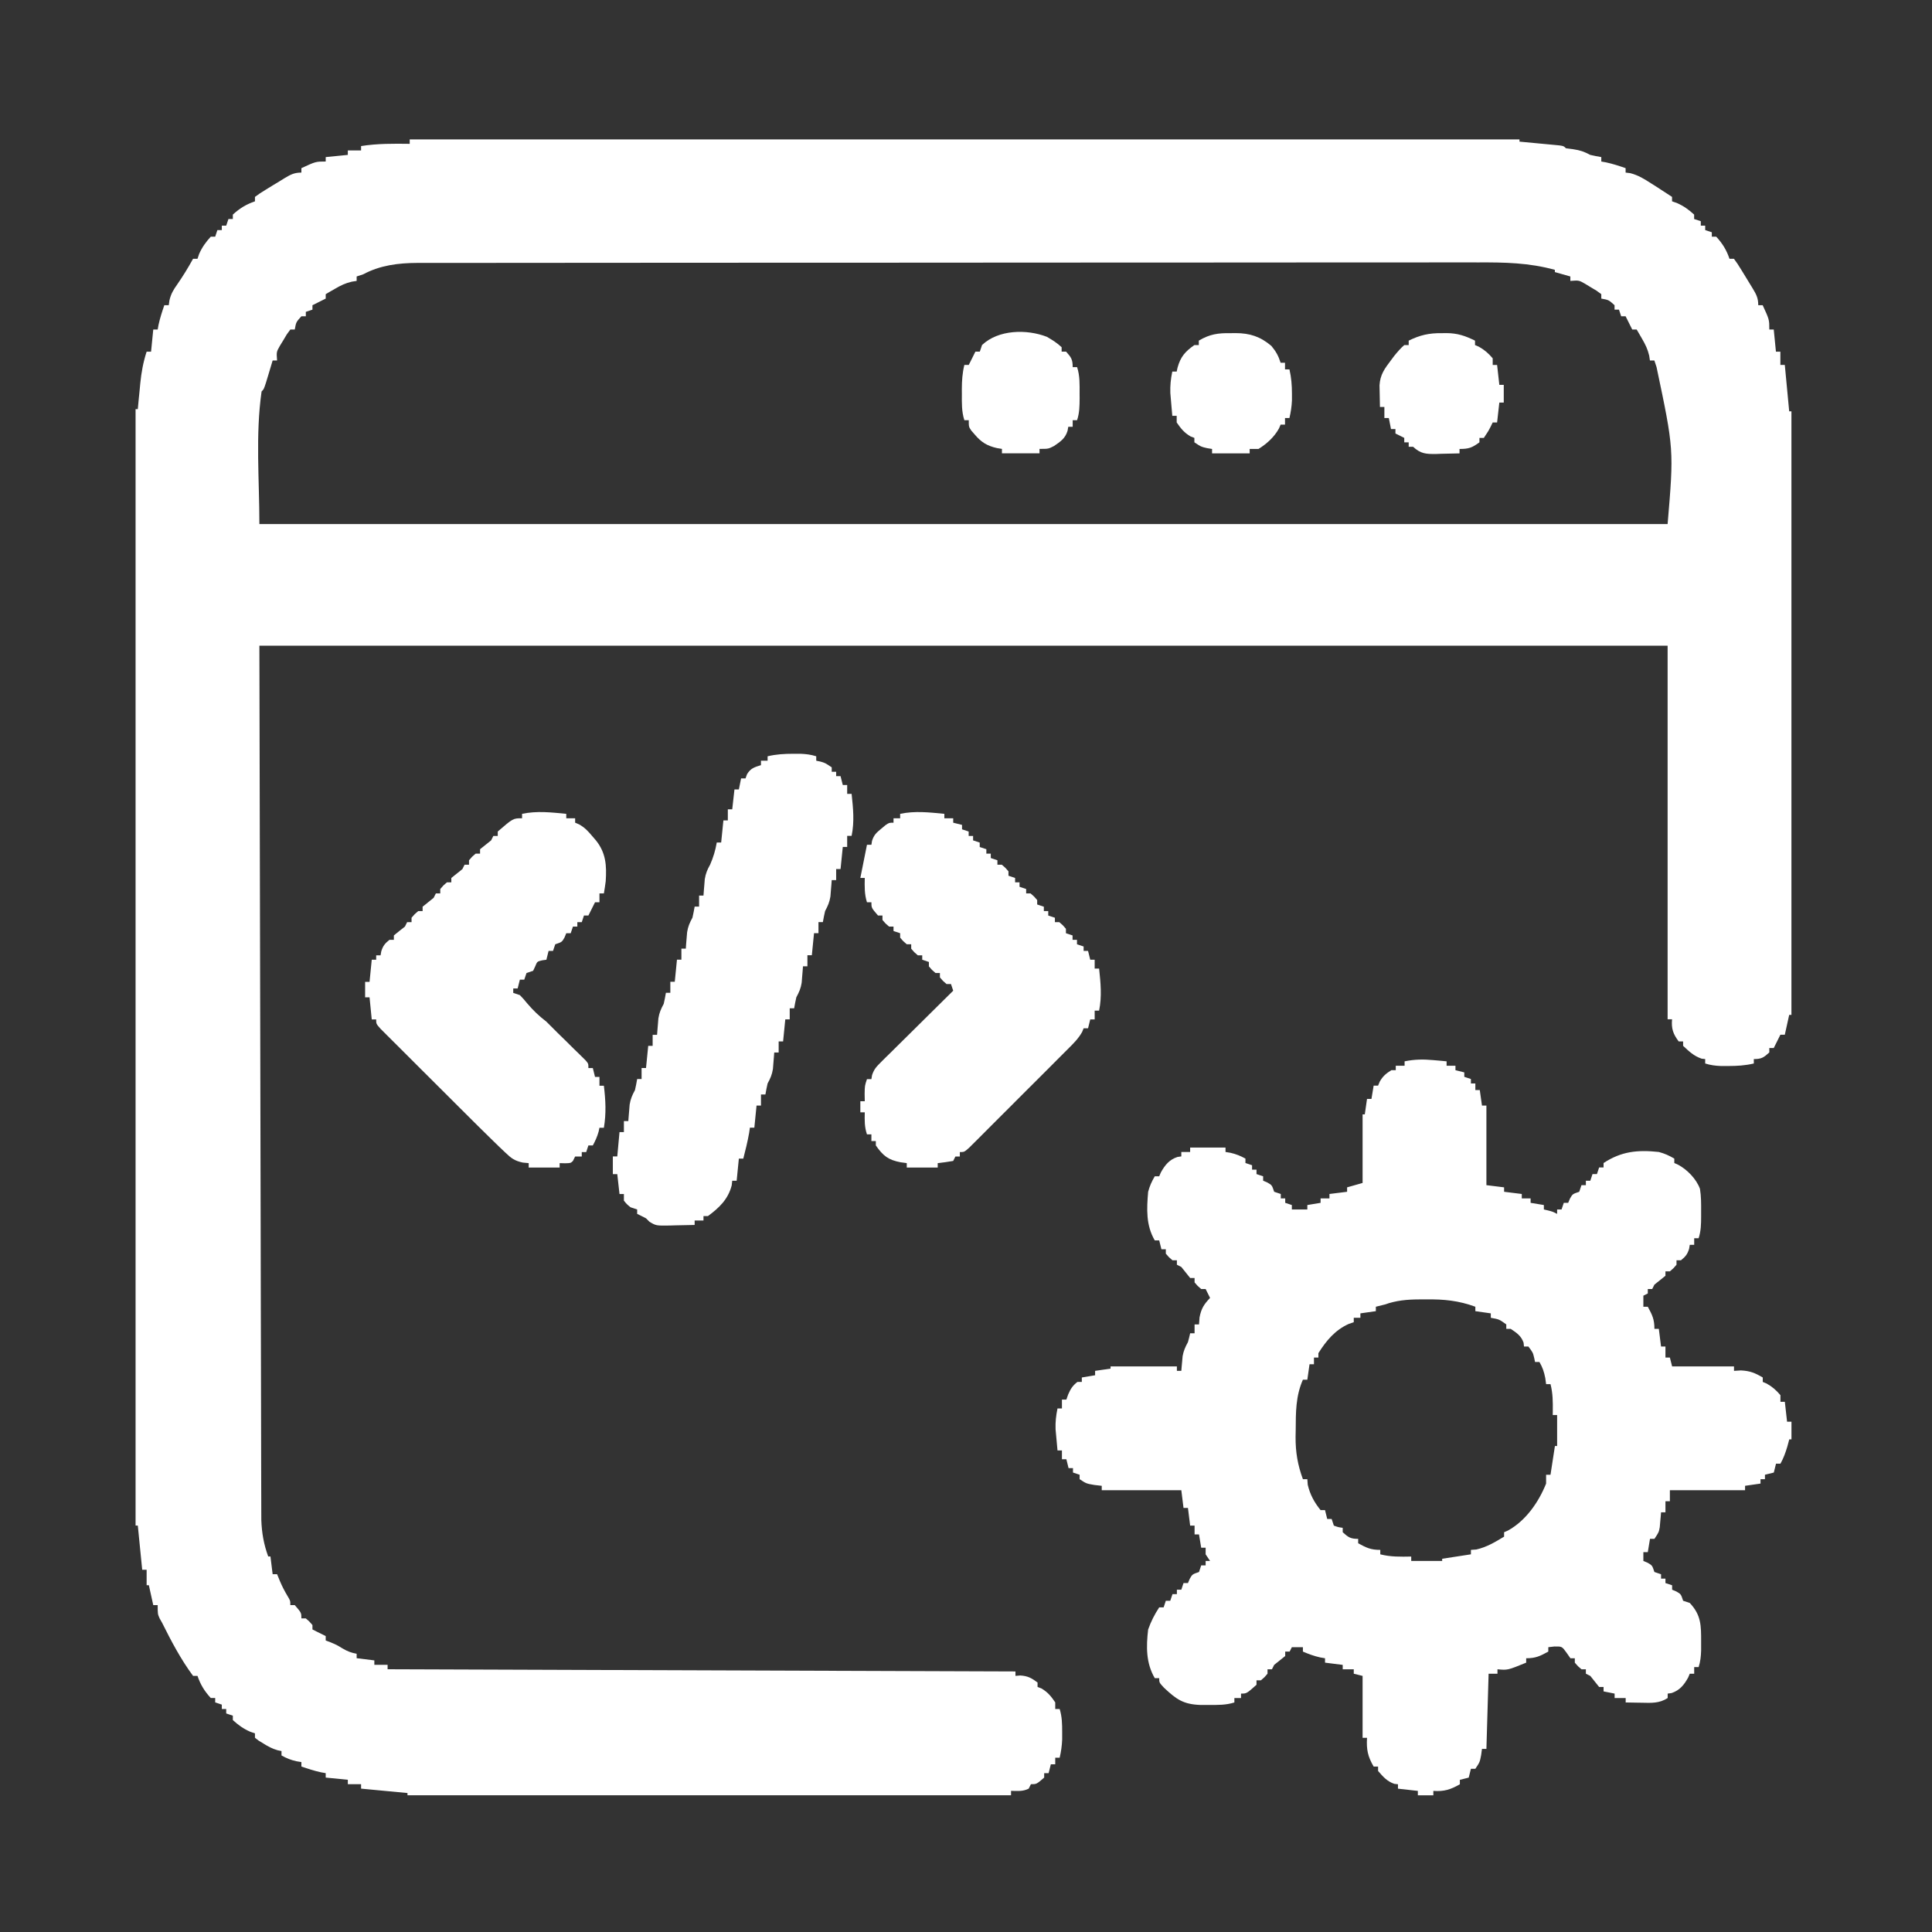
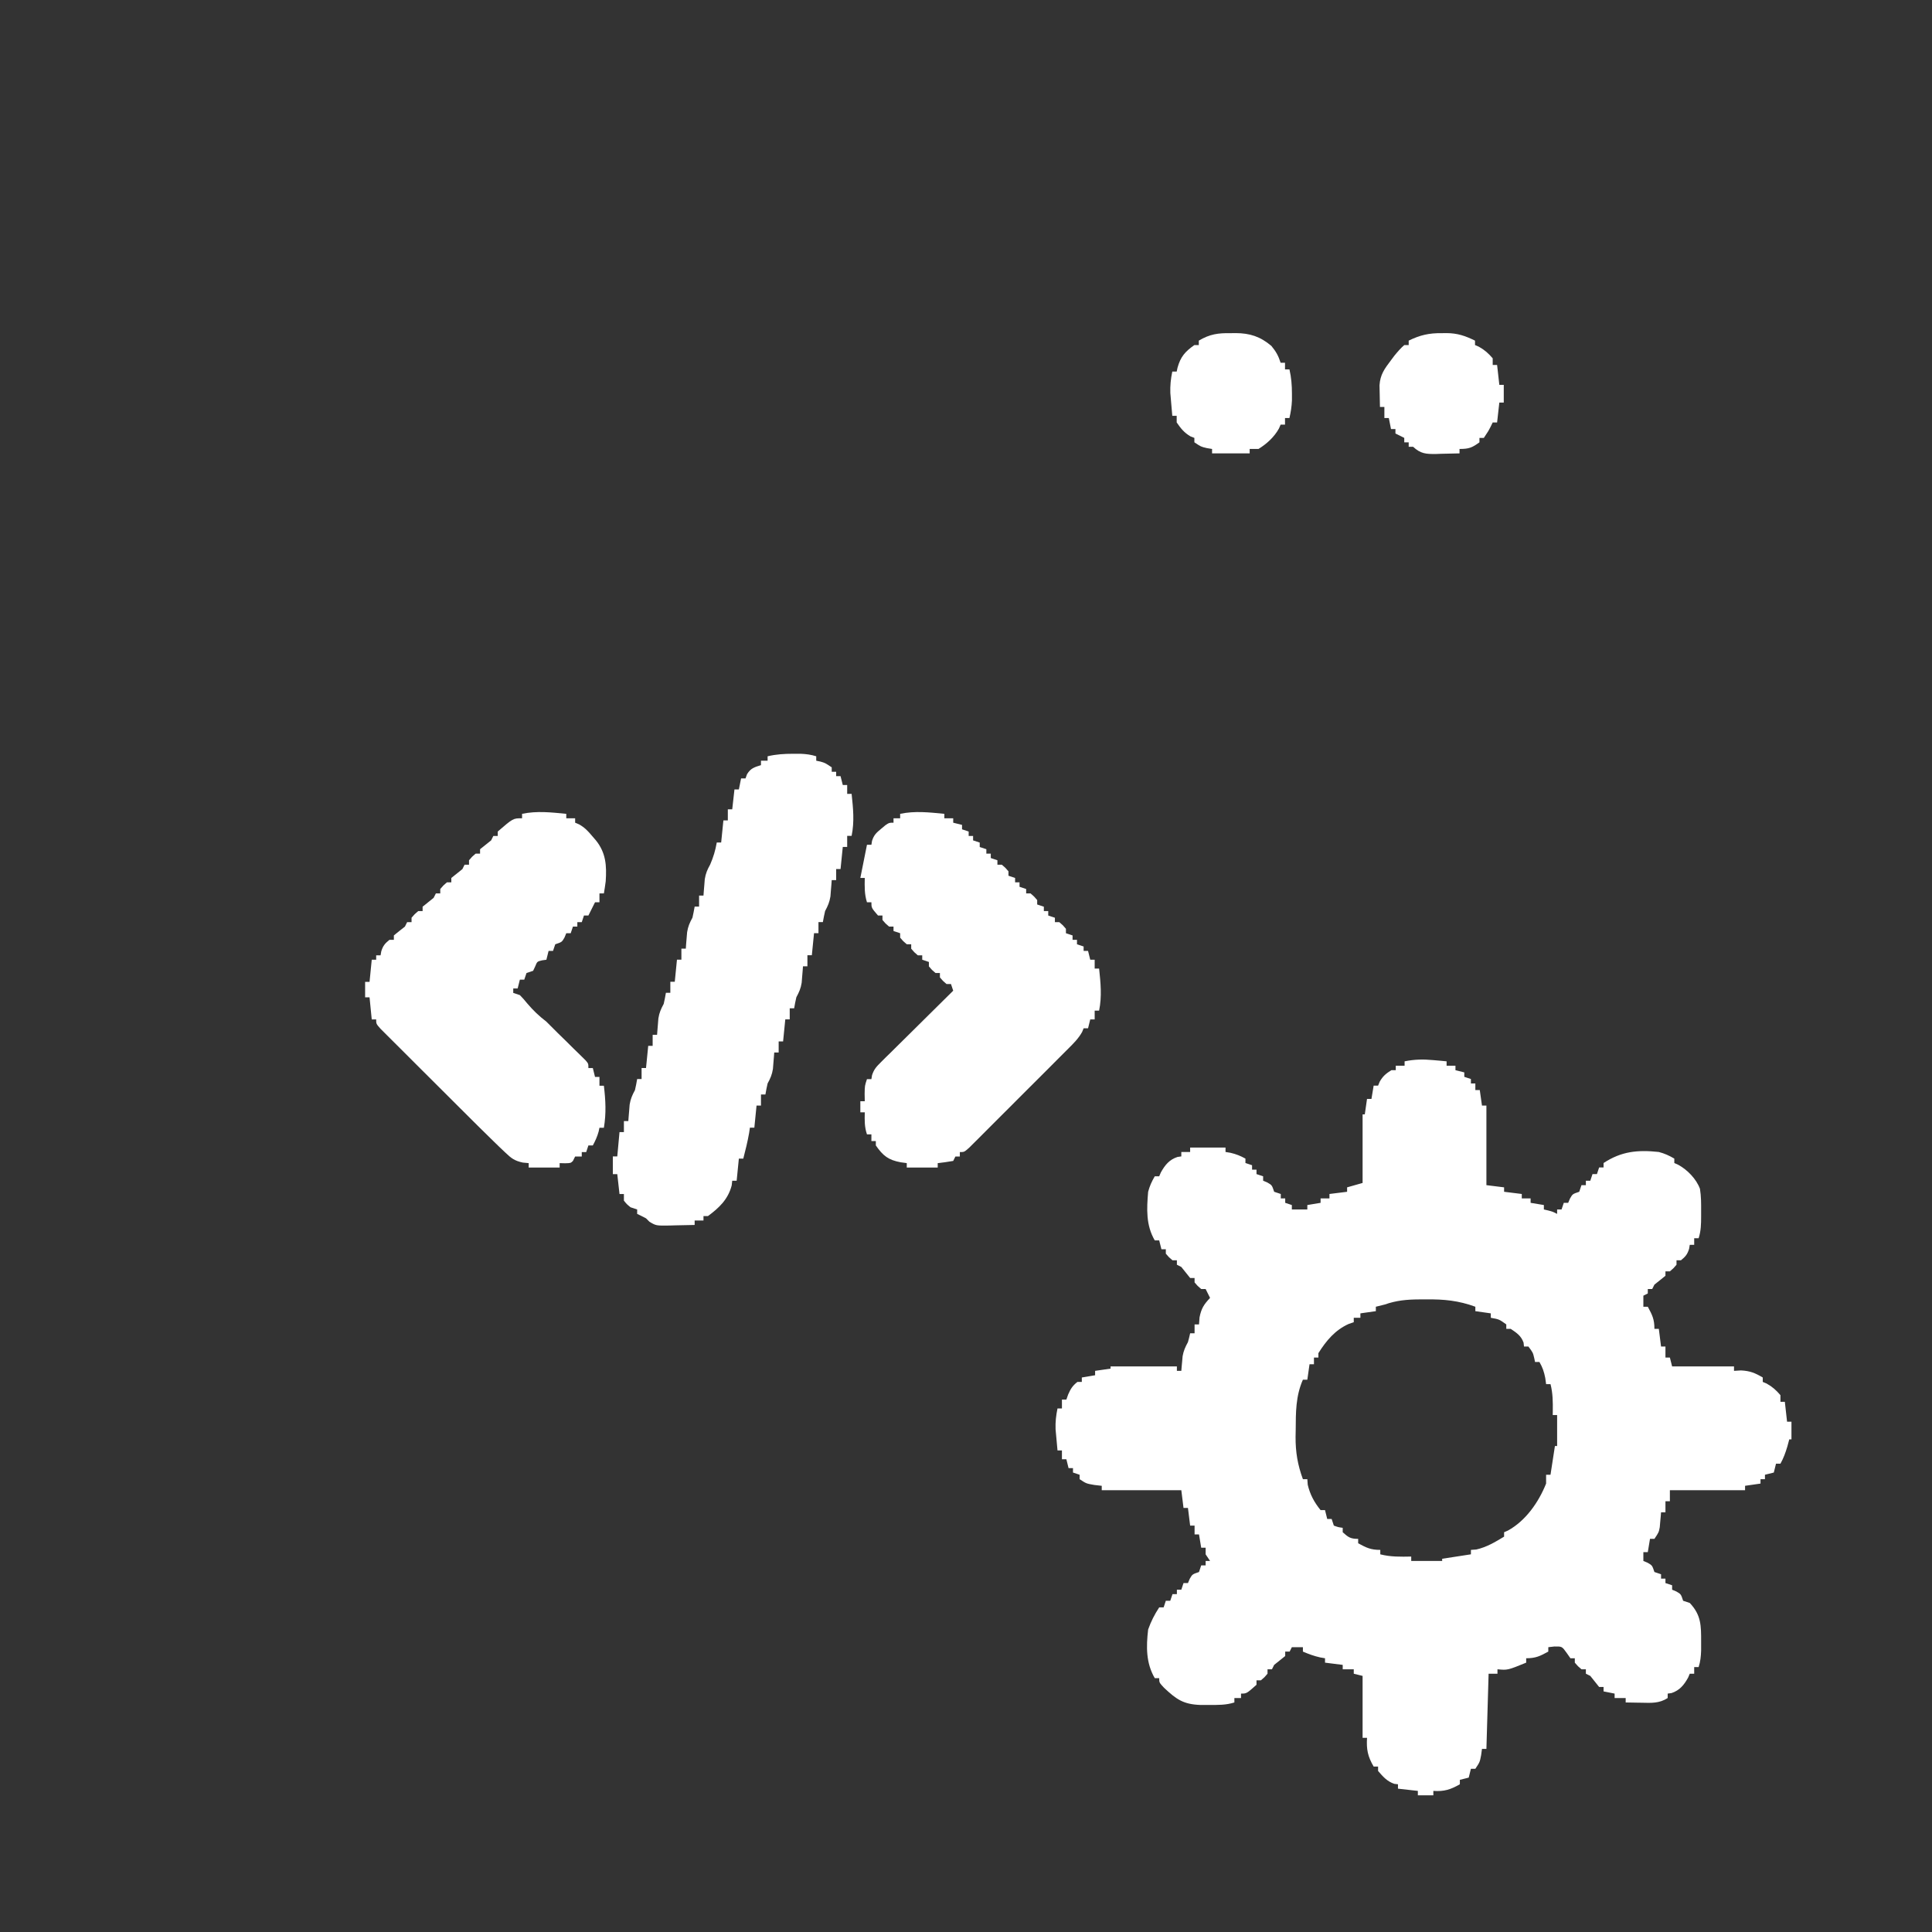
<svg xmlns="http://www.w3.org/2000/svg" width="58" height="58" viewBox="0 0 58 58" fill="none">
  <rect x="0" y="0" width="58" height="58" fill="#333333" stroke="none" />
-   <path d="M12.3 4.186C23.294 4.186 34.289 4.186 45.616 4.186C45.616 4.207 45.616 4.229 45.616 4.252C45.676 4.257 45.676 4.257 45.737 4.263C45.917 4.28 46.096 4.297 46.276 4.314C46.37 4.323 46.37 4.323 46.466 4.332C46.526 4.337 46.586 4.343 46.647 4.349C46.702 4.354 46.758 4.36 46.814 4.365C46.944 4.385 46.944 4.385 47.01 4.451C47.119 4.465 47.119 4.465 47.23 4.48C47.444 4.513 47.555 4.551 47.74 4.65C47.85 4.675 47.961 4.698 48.072 4.716C48.072 4.76 48.072 4.804 48.072 4.849C48.119 4.857 48.165 4.866 48.213 4.874C48.416 4.918 48.606 4.98 48.802 5.048C48.802 5.092 48.802 5.136 48.802 5.181C48.848 5.187 48.893 5.192 48.941 5.198C49.181 5.259 49.368 5.376 49.574 5.509C49.612 5.533 49.65 5.557 49.689 5.581C49.859 5.689 50.028 5.799 50.196 5.911C50.196 5.955 50.196 5.999 50.196 6.044C50.244 6.06 50.292 6.077 50.341 6.094C50.546 6.185 50.694 6.291 50.859 6.442C50.859 6.486 50.859 6.53 50.859 6.575C50.925 6.597 50.991 6.619 51.059 6.641C51.059 6.685 51.059 6.729 51.059 6.774C51.102 6.774 51.146 6.774 51.191 6.774C51.191 6.818 51.191 6.861 51.191 6.907C51.257 6.929 51.323 6.95 51.39 6.973C51.39 7.017 51.39 7.061 51.39 7.106C51.434 7.106 51.478 7.106 51.523 7.106C51.712 7.312 51.831 7.505 51.921 7.769C51.965 7.769 52.009 7.769 52.054 7.769C52.159 7.913 52.159 7.913 52.278 8.105C52.319 8.172 52.36 8.238 52.402 8.307C52.441 8.37 52.479 8.434 52.519 8.499C52.563 8.571 52.563 8.571 52.608 8.644C52.721 8.832 52.784 8.94 52.784 9.163C52.828 9.163 52.872 9.163 52.917 9.163C53.116 9.595 53.116 9.595 53.116 9.893C53.16 9.893 53.204 9.893 53.249 9.893C53.271 10.112 53.292 10.331 53.315 10.557C53.359 10.557 53.403 10.557 53.448 10.557C53.448 10.688 53.448 10.82 53.448 10.955C53.492 10.955 53.535 10.955 53.581 10.955C53.624 11.415 53.668 11.875 53.713 12.349C53.735 12.349 53.757 12.349 53.78 12.349C53.78 18.328 53.78 24.307 53.78 30.467C53.758 30.467 53.736 30.467 53.713 30.467C53.669 30.664 53.626 30.861 53.581 31.064C53.537 31.064 53.493 31.064 53.448 31.064C53.427 31.105 53.407 31.147 53.386 31.189C53.34 31.28 53.294 31.371 53.249 31.463C53.205 31.463 53.161 31.463 53.116 31.463C53.116 31.506 53.116 31.55 53.116 31.595C52.946 31.748 52.885 31.794 52.651 31.794C52.651 31.838 52.651 31.882 52.651 31.927C52.392 31.988 52.15 32.002 51.884 32.002C51.81 32.002 51.736 32.002 51.66 32.002C51.49 31.995 51.352 31.977 51.191 31.927C51.191 31.883 51.191 31.84 51.191 31.794C51.156 31.79 51.12 31.786 51.084 31.782C50.848 31.701 50.709 31.566 50.528 31.396C50.528 31.352 50.528 31.309 50.528 31.264C50.484 31.264 50.44 31.264 50.395 31.264C50.226 31.037 50.172 30.881 50.196 30.6C50.152 30.6 50.108 30.6 50.063 30.6C50.063 26.898 50.063 23.197 50.063 19.384C36.112 19.384 22.161 19.384 7.787 19.384C7.796 23.744 7.806 28.103 7.816 32.595C7.819 33.973 7.822 35.352 7.825 36.772C7.827 38.004 7.827 38.004 7.83 39.235C7.832 39.786 7.833 40.336 7.834 40.886C7.835 41.52 7.836 42.154 7.838 42.788C7.839 43.113 7.84 43.437 7.84 43.762C7.841 44.055 7.841 44.348 7.842 44.642C7.843 44.748 7.843 44.854 7.843 44.96C7.843 45.105 7.843 45.249 7.844 45.394C7.844 45.474 7.844 45.554 7.845 45.637C7.859 46.022 7.92 46.365 8.052 46.727C8.074 46.727 8.096 46.727 8.119 46.727C8.141 46.902 8.163 47.078 8.185 47.258C8.229 47.258 8.273 47.258 8.318 47.258C8.347 47.328 8.375 47.398 8.405 47.47C8.472 47.626 8.541 47.762 8.629 47.909C8.716 48.054 8.716 48.054 8.716 48.187C8.76 48.187 8.804 48.187 8.849 48.187C9.048 48.417 9.048 48.417 9.048 48.586C9.092 48.586 9.135 48.586 9.181 48.586C9.288 48.677 9.288 48.677 9.38 48.785C9.38 48.828 9.38 48.872 9.38 48.917C9.421 48.938 9.462 48.958 9.504 48.98C9.595 49.025 9.687 49.071 9.778 49.116C9.778 49.16 9.778 49.204 9.778 49.249C9.826 49.267 9.874 49.285 9.923 49.303C10.11 49.382 10.11 49.382 10.28 49.486C10.427 49.572 10.54 49.617 10.707 49.647C10.707 49.691 10.707 49.735 10.707 49.78C10.882 49.802 11.057 49.824 11.238 49.846C11.238 49.89 11.238 49.934 11.238 49.979C11.369 49.979 11.501 49.979 11.636 49.979C11.636 50.023 11.636 50.067 11.636 50.112C17.856 50.134 24.076 50.156 30.485 50.178C30.485 50.222 30.485 50.266 30.485 50.311C30.556 50.305 30.556 50.305 30.63 50.299C30.854 50.313 30.97 50.377 31.148 50.51C31.148 50.554 31.148 50.598 31.148 50.643C31.187 50.658 31.225 50.673 31.264 50.688C31.455 50.8 31.556 50.926 31.679 51.107C31.679 51.173 31.679 51.239 31.679 51.306C31.723 51.306 31.767 51.306 31.812 51.306C31.884 51.54 31.887 51.756 31.887 51.999C31.887 52.073 31.887 52.147 31.887 52.223C31.879 52.413 31.855 52.583 31.812 52.767C31.768 52.767 31.724 52.767 31.679 52.767C31.679 52.832 31.679 52.898 31.679 52.966C31.635 52.966 31.592 52.966 31.547 52.966C31.525 53.053 31.503 53.141 31.48 53.231C31.436 53.231 31.392 53.231 31.347 53.231C31.347 53.275 31.347 53.319 31.347 53.364C31.118 53.563 31.118 53.563 30.949 53.563C30.927 53.607 30.905 53.651 30.883 53.696C30.703 53.786 30.55 53.766 30.352 53.762C30.352 53.806 30.352 53.85 30.352 53.895C24.373 53.895 18.394 53.895 12.233 53.895C12.233 53.873 12.233 53.851 12.233 53.828C11.774 53.785 11.314 53.741 10.84 53.696C10.84 53.652 10.84 53.608 10.84 53.563C10.708 53.563 10.577 53.563 10.442 53.563C10.442 53.519 10.442 53.475 10.442 53.43C10.223 53.408 10.004 53.386 9.778 53.364C9.778 53.32 9.778 53.276 9.778 53.231C9.731 53.223 9.685 53.215 9.637 53.206C9.434 53.162 9.243 53.1 9.048 53.032C9.048 52.988 9.048 52.944 9.048 52.899C8.999 52.891 8.949 52.883 8.899 52.874C8.729 52.836 8.601 52.784 8.451 52.7C8.451 52.657 8.451 52.613 8.451 52.568C8.413 52.56 8.375 52.552 8.335 52.544C8.171 52.497 8.048 52.43 7.903 52.339C7.856 52.311 7.809 52.282 7.761 52.252C7.708 52.211 7.708 52.211 7.654 52.169C7.654 52.126 7.654 52.082 7.654 52.037C7.606 52.02 7.558 52.004 7.509 51.987C7.304 51.896 7.156 51.789 6.99 51.638C6.99 51.595 6.99 51.551 6.99 51.506C6.925 51.484 6.859 51.462 6.791 51.439C6.791 51.395 6.791 51.352 6.791 51.306C6.748 51.306 6.704 51.306 6.659 51.306C6.659 51.263 6.659 51.219 6.659 51.174C6.593 51.152 6.527 51.13 6.46 51.107C6.46 51.064 6.46 51.02 6.46 50.975C6.416 50.975 6.372 50.975 6.327 50.975C6.138 50.768 6.019 50.576 5.929 50.311C5.885 50.311 5.841 50.311 5.796 50.311C5.431 49.82 5.139 49.265 4.867 48.718C4.842 48.674 4.817 48.631 4.792 48.586C4.734 48.453 4.734 48.453 4.734 48.187C4.69 48.187 4.646 48.187 4.601 48.187C4.536 47.892 4.536 47.892 4.469 47.59C4.447 47.59 4.425 47.59 4.402 47.59C4.402 47.437 4.402 47.283 4.402 47.125C4.358 47.125 4.315 47.125 4.269 47.125C4.226 46.687 4.182 46.249 4.137 45.798C4.115 45.798 4.093 45.798 4.07 45.798C4.07 34.738 4.07 23.678 4.07 12.282C4.092 12.282 4.114 12.282 4.137 12.282C4.145 12.197 4.153 12.111 4.161 12.023C4.172 11.909 4.184 11.795 4.195 11.681C4.2 11.625 4.205 11.568 4.211 11.511C4.244 11.178 4.299 10.875 4.402 10.557C4.446 10.557 4.49 10.557 4.535 10.557C4.557 10.338 4.579 10.119 4.601 9.893C4.645 9.893 4.689 9.893 4.734 9.893C4.742 9.847 4.75 9.8 4.759 9.752C4.803 9.55 4.865 9.359 4.933 9.163C4.977 9.163 5.021 9.163 5.066 9.163C5.076 9.09 5.076 9.09 5.087 9.015C5.135 8.819 5.202 8.705 5.319 8.541C5.493 8.29 5.648 8.037 5.796 7.769C5.84 7.769 5.883 7.769 5.929 7.769C5.945 7.721 5.961 7.674 5.978 7.624C6.069 7.419 6.176 7.271 6.327 7.106C6.371 7.106 6.414 7.106 6.46 7.106C6.481 7.04 6.503 6.974 6.526 6.907C6.57 6.907 6.614 6.907 6.659 6.907C6.659 6.863 6.659 6.819 6.659 6.774C6.702 6.774 6.746 6.774 6.791 6.774C6.813 6.708 6.835 6.642 6.858 6.575C6.902 6.575 6.945 6.575 6.99 6.575C6.99 6.531 6.99 6.487 6.99 6.442C7.197 6.253 7.39 6.135 7.654 6.044C7.654 6 7.654 5.956 7.654 5.911C7.798 5.806 7.798 5.806 7.99 5.687C8.057 5.646 8.123 5.605 8.192 5.563C8.255 5.525 8.319 5.486 8.384 5.447C8.432 5.417 8.48 5.388 8.529 5.357C8.717 5.245 8.825 5.181 9.048 5.181C9.048 5.137 9.048 5.093 9.048 5.048C9.479 4.849 9.479 4.849 9.778 4.849C9.778 4.805 9.778 4.762 9.778 4.716C9.997 4.695 10.216 4.673 10.442 4.65C10.442 4.606 10.442 4.563 10.442 4.517C10.573 4.517 10.704 4.517 10.84 4.517C10.84 4.474 10.84 4.43 10.84 4.385C11.327 4.307 11.808 4.312 12.3 4.318C12.3 4.274 12.3 4.231 12.3 4.186ZM10.906 8.234C10.841 8.256 10.775 8.278 10.707 8.3C10.707 8.344 10.707 8.388 10.707 8.433C10.659 8.441 10.611 8.448 10.561 8.456C10.367 8.501 10.228 8.569 10.056 8.67C10.003 8.7 9.951 8.73 9.897 8.761C9.858 8.784 9.818 8.807 9.778 8.831C9.778 8.875 9.778 8.919 9.778 8.964C9.645 9.03 9.512 9.097 9.38 9.163C9.38 9.207 9.38 9.251 9.38 9.296C9.314 9.318 9.248 9.34 9.181 9.362C9.181 9.406 9.181 9.45 9.181 9.495C9.137 9.495 9.093 9.495 9.048 9.495C8.889 9.67 8.889 9.67 8.849 9.893C8.805 9.893 8.761 9.893 8.716 9.893C8.61 10.033 8.61 10.033 8.509 10.208C8.473 10.267 8.437 10.325 8.4 10.386C8.299 10.565 8.299 10.565 8.318 10.822C8.274 10.822 8.23 10.822 8.185 10.822C8.167 10.884 8.148 10.945 8.129 11.009C8.093 11.128 8.093 11.128 8.057 11.249C8.021 11.368 8.021 11.368 7.984 11.49C7.92 11.685 7.92 11.685 7.853 11.752C7.666 13.066 7.787 14.406 7.787 15.733C21.738 15.733 35.689 15.733 50.063 15.733C50.252 13.492 50.252 13.492 49.731 11.021C49.709 10.956 49.687 10.89 49.665 10.822C49.621 10.822 49.577 10.822 49.532 10.822C49.525 10.774 49.517 10.726 49.51 10.676C49.464 10.482 49.396 10.343 49.296 10.171C49.266 10.119 49.235 10.066 49.204 10.012C49.181 9.973 49.158 9.934 49.134 9.893C49.09 9.893 49.046 9.893 49.001 9.893C48.935 9.76 48.868 9.628 48.802 9.495C48.758 9.495 48.715 9.495 48.669 9.495C48.647 9.429 48.626 9.364 48.603 9.296C48.559 9.296 48.515 9.296 48.47 9.296C48.47 9.252 48.47 9.208 48.47 9.163C48.295 9.004 48.295 9.004 48.072 8.964C48.072 8.92 48.072 8.876 48.072 8.831C47.932 8.725 47.932 8.725 47.757 8.624C47.698 8.588 47.64 8.552 47.58 8.516C47.4 8.414 47.4 8.414 47.143 8.433C47.143 8.389 47.143 8.345 47.143 8.3C46.99 8.257 46.836 8.213 46.678 8.168C46.678 8.146 46.678 8.124 46.678 8.101C45.901 7.886 45.164 7.874 44.363 7.878C44.224 7.878 44.085 7.877 43.945 7.877C43.565 7.877 43.184 7.877 42.803 7.878C42.392 7.879 41.981 7.878 41.57 7.878C40.858 7.878 40.146 7.878 39.434 7.879C38.687 7.88 37.94 7.881 37.194 7.881C37.147 7.881 37.1 7.881 37.053 7.881C36.864 7.881 36.675 7.881 36.486 7.881C34.767 7.881 33.048 7.882 31.328 7.883C29.706 7.885 28.083 7.886 26.461 7.886C26.411 7.886 26.361 7.886 26.309 7.886C26.108 7.886 25.906 7.886 25.704 7.886C25.604 7.886 25.503 7.886 25.403 7.886C25.303 7.886 25.202 7.886 25.102 7.886C23.506 7.887 21.91 7.887 20.313 7.888C19.846 7.888 19.379 7.889 18.912 7.889C17.93 7.889 16.948 7.89 15.966 7.891C15.559 7.891 15.153 7.891 14.747 7.892C14.376 7.892 14.004 7.892 13.633 7.893C13.498 7.893 13.363 7.893 13.229 7.893C13.046 7.893 12.864 7.893 12.681 7.893C12.628 7.893 12.576 7.893 12.522 7.893C11.958 7.895 11.41 7.964 10.906 8.234Z" fill="white" />
  <path d="M43.022 31.825C43.098 31.832 43.175 31.838 43.253 31.845C43.311 31.851 43.369 31.857 43.428 31.862C43.428 31.906 43.428 31.95 43.428 31.995C43.516 31.995 43.603 31.995 43.694 31.995C43.694 32.039 43.694 32.083 43.694 32.128C43.825 32.161 43.825 32.161 43.959 32.194C43.959 32.238 43.959 32.282 43.959 32.327C44.025 32.349 44.09 32.371 44.158 32.393C44.158 32.437 44.158 32.481 44.158 32.526C44.202 32.526 44.246 32.526 44.291 32.526C44.291 32.592 44.291 32.657 44.291 32.725C44.335 32.725 44.379 32.725 44.424 32.725C44.446 32.878 44.467 33.032 44.49 33.19C44.534 33.19 44.578 33.19 44.623 33.19C44.623 33.978 44.623 34.767 44.623 35.579C44.798 35.601 44.973 35.623 45.154 35.645C45.154 35.689 45.154 35.733 45.154 35.778C45.329 35.8 45.504 35.822 45.685 35.844C45.685 35.888 45.685 35.932 45.685 35.977C45.772 35.977 45.86 35.977 45.95 35.977C45.95 36.021 45.95 36.065 45.95 36.11C46.147 36.143 46.147 36.143 46.348 36.176C46.348 36.22 46.348 36.264 46.348 36.309C46.389 36.319 46.43 36.328 46.473 36.338C46.614 36.375 46.614 36.375 46.746 36.442C46.746 36.398 46.746 36.354 46.746 36.309C46.79 36.309 46.834 36.309 46.879 36.309C46.901 36.243 46.923 36.178 46.946 36.11C46.989 36.11 47.033 36.11 47.078 36.11C47.096 36.067 47.114 36.025 47.132 35.981C47.211 35.844 47.211 35.844 47.41 35.778C47.432 35.712 47.454 35.647 47.477 35.579C47.52 35.579 47.564 35.579 47.609 35.579C47.609 35.535 47.609 35.491 47.609 35.446C47.653 35.446 47.697 35.446 47.742 35.446C47.764 35.38 47.786 35.315 47.808 35.247C47.852 35.247 47.896 35.247 47.941 35.247C47.963 35.181 47.985 35.116 48.007 35.048C48.051 35.048 48.095 35.048 48.14 35.048C48.14 35.004 48.14 34.96 48.14 34.915C48.676 34.562 49.167 34.515 49.799 34.583C49.979 34.632 50.103 34.688 50.264 34.782C50.264 34.826 50.264 34.87 50.264 34.915C50.304 34.933 50.343 34.951 50.384 34.969C50.658 35.118 50.926 35.395 51.034 35.689C51.072 35.917 51.07 36.145 51.069 36.375C51.069 36.422 51.069 36.47 51.069 36.518C51.069 36.745 51.065 36.955 50.994 37.172C50.95 37.172 50.906 37.172 50.861 37.172C50.861 37.237 50.861 37.303 50.861 37.371C50.817 37.371 50.774 37.371 50.728 37.371C50.722 37.41 50.715 37.45 50.708 37.491C50.656 37.657 50.598 37.727 50.463 37.835C50.419 37.835 50.375 37.835 50.33 37.835C50.33 37.879 50.33 37.923 50.33 37.968C50.239 38.076 50.239 38.076 50.131 38.167C50.087 38.167 50.044 38.167 49.998 38.167C49.998 38.211 49.998 38.255 49.998 38.3C49.889 38.39 49.778 38.478 49.667 38.565C49.645 38.609 49.623 38.653 49.6 38.698C49.556 38.698 49.513 38.698 49.468 38.698C49.468 38.742 49.468 38.786 49.468 38.831C49.424 38.853 49.38 38.875 49.335 38.897C49.335 39.007 49.335 39.116 49.335 39.229C49.379 39.229 49.422 39.229 49.468 39.229C49.602 39.477 49.667 39.605 49.667 39.893C49.71 39.893 49.754 39.893 49.799 39.893C49.821 40.068 49.843 40.243 49.866 40.424C49.91 40.424 49.953 40.424 49.998 40.424C49.998 40.533 49.998 40.643 49.998 40.755C50.042 40.755 50.086 40.755 50.131 40.755C50.153 40.843 50.175 40.931 50.198 41.021C50.811 41.021 51.424 41.021 52.056 41.021C52.056 41.065 52.056 41.109 52.056 41.154C52.124 41.15 52.193 41.145 52.263 41.141C52.536 41.154 52.686 41.216 52.919 41.353C52.919 41.397 52.919 41.44 52.919 41.486C52.976 41.51 52.976 41.51 53.035 41.535C53.207 41.631 53.322 41.733 53.45 41.884C53.45 41.95 53.45 42.015 53.45 42.083C53.493 42.083 53.537 42.083 53.582 42.083C53.604 42.28 53.626 42.477 53.649 42.68C53.693 42.68 53.736 42.68 53.781 42.68C53.781 42.855 53.781 43.031 53.781 43.211C53.76 43.211 53.738 43.211 53.715 43.211C53.686 43.318 53.686 43.318 53.657 43.427C53.6 43.616 53.545 43.771 53.45 43.941C53.406 43.941 53.362 43.941 53.317 43.941C53.295 44.029 53.273 44.116 53.251 44.207C53.163 44.228 53.075 44.25 52.985 44.273C52.985 44.317 52.985 44.361 52.985 44.406C52.941 44.406 52.897 44.406 52.852 44.406C52.852 44.45 52.852 44.493 52.852 44.538C52.699 44.56 52.546 44.582 52.388 44.605C52.388 44.649 52.388 44.692 52.388 44.738C51.643 44.738 50.898 44.738 50.131 44.738C50.131 44.847 50.131 44.957 50.131 45.069C50.087 45.069 50.044 45.069 49.998 45.069C49.998 45.179 49.998 45.288 49.998 45.401C49.955 45.401 49.911 45.401 49.866 45.401C49.862 45.442 49.859 45.483 49.856 45.525C49.851 45.579 49.846 45.632 49.841 45.688C49.836 45.741 49.832 45.794 49.827 45.849C49.799 45.999 49.799 45.999 49.667 46.198C49.623 46.198 49.579 46.198 49.534 46.198C49.512 46.329 49.49 46.461 49.468 46.596C49.424 46.596 49.38 46.596 49.335 46.596C49.335 46.684 49.335 46.771 49.335 46.861C49.377 46.879 49.42 46.897 49.463 46.915C49.6 46.994 49.6 46.994 49.667 47.193C49.732 47.215 49.798 47.237 49.866 47.26C49.866 47.303 49.866 47.347 49.866 47.392C49.91 47.392 49.953 47.392 49.998 47.392C49.998 47.436 49.998 47.48 49.998 47.525C50.064 47.547 50.13 47.569 50.198 47.591C50.198 47.635 50.198 47.679 50.198 47.724C50.24 47.742 50.282 47.76 50.326 47.778C50.463 47.857 50.463 47.857 50.529 48.056C50.595 48.078 50.661 48.1 50.728 48.122C51.072 48.486 51.07 48.803 51.069 49.288C51.069 49.374 51.069 49.461 51.069 49.55C51.062 49.731 51.049 49.876 50.994 50.047C50.95 50.047 50.906 50.047 50.861 50.047C50.861 50.113 50.861 50.178 50.861 50.246C50.817 50.246 50.774 50.246 50.728 50.246C50.704 50.304 50.704 50.304 50.679 50.362C50.556 50.584 50.426 50.745 50.181 50.827C50.143 50.832 50.104 50.838 50.065 50.843C50.065 50.887 50.065 50.931 50.065 50.976C49.816 51.139 49.571 51.124 49.285 51.117C49.239 51.117 49.192 51.116 49.145 51.115C49.031 51.114 48.917 51.111 48.804 51.109C48.804 51.065 48.804 51.021 48.804 50.976C48.694 50.976 48.585 50.976 48.472 50.976C48.472 50.932 48.472 50.889 48.472 50.843C48.362 50.822 48.253 50.8 48.14 50.777C48.14 50.733 48.14 50.689 48.14 50.644C48.096 50.644 48.053 50.644 48.007 50.644C47.918 50.535 47.829 50.424 47.742 50.312C47.698 50.291 47.654 50.269 47.609 50.246C47.609 50.202 47.609 50.158 47.609 50.113C47.565 50.113 47.522 50.113 47.477 50.113C47.369 50.022 47.369 50.022 47.277 49.914C47.277 49.87 47.277 49.827 47.277 49.782C47.234 49.782 47.19 49.782 47.145 49.782C47.106 49.727 47.068 49.672 47.029 49.616C46.892 49.426 46.892 49.426 46.663 49.429C46.603 49.436 46.543 49.443 46.481 49.45C46.481 49.493 46.481 49.537 46.481 49.582C46.233 49.717 46.105 49.782 45.817 49.782C45.817 49.825 45.817 49.869 45.817 49.914C45.258 50.142 45.258 50.142 44.955 50.113C44.955 50.157 44.955 50.201 44.955 50.246C44.867 50.246 44.779 50.246 44.689 50.246C44.667 50.991 44.645 51.735 44.623 52.503C44.579 52.503 44.535 52.503 44.49 52.503C44.482 52.564 44.474 52.626 44.465 52.689C44.424 52.901 44.424 52.901 44.291 53.1C44.247 53.1 44.203 53.1 44.158 53.1C44.136 53.188 44.114 53.275 44.092 53.365C44.004 53.387 43.916 53.409 43.826 53.432C43.826 53.475 43.826 53.519 43.826 53.565C43.546 53.725 43.353 53.787 43.03 53.764C43.03 53.807 43.03 53.851 43.03 53.896C42.877 53.896 42.723 53.896 42.565 53.896C42.565 53.852 42.565 53.809 42.565 53.764C42.368 53.742 42.171 53.72 41.968 53.697C41.968 53.653 41.968 53.61 41.968 53.565C41.913 53.558 41.913 53.558 41.856 53.552C41.637 53.475 41.522 53.339 41.371 53.166C41.371 53.123 41.371 53.079 41.371 53.033C41.327 53.033 41.283 53.033 41.238 53.033C41.061 52.731 41.018 52.52 41.039 52.171C40.995 52.171 40.951 52.171 40.906 52.171C40.906 51.557 40.906 50.944 40.906 50.312C40.819 50.291 40.731 50.269 40.641 50.246C40.641 50.202 40.641 50.158 40.641 50.113C40.531 50.113 40.422 50.113 40.309 50.113C40.309 50.07 40.309 50.026 40.309 49.981C40.134 49.959 39.958 49.937 39.778 49.914C39.778 49.87 39.778 49.827 39.778 49.782C39.73 49.773 39.682 49.765 39.633 49.757C39.449 49.716 39.287 49.656 39.114 49.582C39.114 49.539 39.114 49.495 39.114 49.45C39.005 49.45 38.895 49.45 38.782 49.45C38.76 49.493 38.739 49.537 38.716 49.582C38.672 49.582 38.628 49.582 38.583 49.582C38.583 49.626 38.583 49.67 38.583 49.715C38.474 49.805 38.363 49.894 38.251 49.981C38.23 50.024 38.208 50.068 38.185 50.113C38.141 50.113 38.097 50.113 38.052 50.113C38.052 50.157 38.052 50.201 38.052 50.246C37.961 50.354 37.961 50.354 37.853 50.445C37.809 50.445 37.766 50.445 37.721 50.445C37.721 50.489 37.721 50.533 37.721 50.578C37.424 50.843 37.424 50.843 37.256 50.843C37.256 50.887 37.256 50.931 37.256 50.976C37.19 50.976 37.124 50.976 37.057 50.976C37.057 51.02 37.057 51.064 37.057 51.109C36.804 51.19 36.561 51.184 36.298 51.184C36.212 51.184 36.125 51.184 36.037 51.184C35.522 51.165 35.318 51.017 34.946 50.669C34.8 50.512 34.8 50.512 34.8 50.379C34.757 50.379 34.713 50.379 34.667 50.379C34.401 49.924 34.408 49.433 34.468 48.919C34.553 48.678 34.66 48.468 34.8 48.255C34.844 48.255 34.888 48.255 34.933 48.255C34.955 48.189 34.977 48.124 34.999 48.056C35.043 48.056 35.087 48.056 35.132 48.056C35.154 47.99 35.176 47.925 35.199 47.857C35.242 47.857 35.286 47.857 35.331 47.857C35.331 47.813 35.331 47.769 35.331 47.724C35.375 47.724 35.419 47.724 35.464 47.724C35.486 47.658 35.508 47.593 35.53 47.525C35.574 47.525 35.618 47.525 35.663 47.525C35.681 47.483 35.699 47.44 35.717 47.396C35.796 47.26 35.796 47.26 35.995 47.193C36.017 47.127 36.039 47.062 36.061 46.994C36.105 46.994 36.149 46.994 36.194 46.994C36.194 46.95 36.194 46.907 36.194 46.861C36.238 46.861 36.282 46.861 36.327 46.861C36.283 46.796 36.239 46.73 36.194 46.662C36.194 46.596 36.194 46.531 36.194 46.463C36.15 46.463 36.106 46.463 36.061 46.463C36.039 46.332 36.017 46.2 35.995 46.065C35.951 46.065 35.907 46.065 35.862 46.065C35.862 45.977 35.862 45.89 35.862 45.8C35.818 45.8 35.775 45.8 35.729 45.8C35.708 45.624 35.686 45.449 35.663 45.269C35.619 45.269 35.575 45.269 35.53 45.269C35.508 45.093 35.486 44.918 35.464 44.738C34.675 44.738 33.887 44.738 33.075 44.738C33.075 44.694 33.075 44.65 33.075 44.605C32.966 44.593 32.966 44.593 32.855 44.58C32.61 44.538 32.61 44.538 32.411 44.406C32.411 44.362 32.411 44.318 32.411 44.273C32.345 44.251 32.28 44.229 32.212 44.207C32.212 44.163 32.212 44.119 32.212 44.074C32.168 44.074 32.124 44.074 32.079 44.074C32.057 43.986 32.035 43.899 32.013 43.808C31.969 43.808 31.925 43.808 31.88 43.808C31.88 43.721 31.88 43.633 31.88 43.543C31.836 43.543 31.793 43.543 31.747 43.543C31.734 43.407 31.722 43.272 31.71 43.136C31.703 43.061 31.696 42.986 31.689 42.908C31.681 42.688 31.703 42.497 31.747 42.282C31.791 42.282 31.835 42.282 31.88 42.282C31.88 42.194 31.88 42.107 31.88 42.017C31.924 42.017 31.968 42.017 32.013 42.017C32.039 41.941 32.039 41.941 32.067 41.863C32.142 41.692 32.2 41.6 32.345 41.486C32.389 41.486 32.432 41.486 32.477 41.486C32.477 41.442 32.477 41.398 32.477 41.353C32.609 41.331 32.74 41.309 32.876 41.286C32.876 41.243 32.876 41.199 32.876 41.154C33.029 41.132 33.182 41.11 33.34 41.087C33.34 41.066 33.34 41.044 33.34 41.021C33.997 41.021 34.654 41.021 35.331 41.021C35.331 41.065 35.331 41.109 35.331 41.154C35.375 41.154 35.419 41.154 35.464 41.154C35.467 41.114 35.471 41.074 35.474 41.032C35.479 40.979 35.484 40.926 35.489 40.872C35.493 40.819 35.498 40.767 35.503 40.713C35.532 40.55 35.584 40.436 35.663 40.291C35.688 40.203 35.71 40.115 35.729 40.026C35.773 40.026 35.817 40.026 35.862 40.026C35.862 39.938 35.862 39.85 35.862 39.76C35.906 39.76 35.95 39.76 35.995 39.76C36 39.69 36.006 39.62 36.011 39.548C36.065 39.278 36.141 39.162 36.327 38.964C36.283 38.876 36.239 38.788 36.194 38.698C36.15 38.698 36.106 38.698 36.061 38.698C35.953 38.607 35.953 38.607 35.862 38.499C35.862 38.455 35.862 38.411 35.862 38.366C35.818 38.366 35.775 38.366 35.729 38.366C35.64 38.257 35.551 38.146 35.464 38.035C35.398 38.002 35.398 38.002 35.331 37.968C35.331 37.924 35.331 37.88 35.331 37.835C35.287 37.835 35.244 37.835 35.199 37.835C35.091 37.744 35.091 37.744 34.999 37.636C34.999 37.592 34.999 37.549 34.999 37.504C34.956 37.504 34.912 37.504 34.867 37.504C34.845 37.416 34.823 37.328 34.8 37.238C34.757 37.238 34.713 37.238 34.667 37.238C34.4 36.781 34.424 36.295 34.468 35.778C34.517 35.598 34.573 35.475 34.667 35.313C34.711 35.313 34.755 35.313 34.8 35.313C34.817 35.275 34.833 35.237 34.85 35.197C34.973 34.975 35.103 34.814 35.348 34.733C35.386 34.727 35.425 34.722 35.464 34.716C35.464 34.672 35.464 34.629 35.464 34.583C35.552 34.583 35.639 34.583 35.729 34.583C35.729 34.539 35.729 34.496 35.729 34.451C36.08 34.451 36.43 34.451 36.791 34.451C36.791 34.494 36.791 34.538 36.791 34.583C36.865 34.596 36.865 34.596 36.941 34.608C37.11 34.647 37.238 34.699 37.389 34.782C37.389 34.826 37.389 34.87 37.389 34.915C37.487 34.948 37.487 34.948 37.588 34.981C37.588 35.025 37.588 35.069 37.588 35.114C37.632 35.114 37.675 35.114 37.721 35.114C37.721 35.158 37.721 35.202 37.721 35.247C37.819 35.28 37.819 35.28 37.92 35.313C37.92 35.357 37.92 35.401 37.92 35.446C37.962 35.464 38.004 35.482 38.048 35.5C38.185 35.579 38.185 35.579 38.251 35.778C38.35 35.811 38.35 35.811 38.45 35.844C38.45 35.888 38.45 35.932 38.45 35.977C38.494 35.977 38.538 35.977 38.583 35.977C38.583 36.021 38.583 36.065 38.583 36.11C38.682 36.143 38.682 36.143 38.782 36.176C38.782 36.22 38.782 36.264 38.782 36.309C38.87 36.309 38.958 36.309 39.048 36.309C39.114 36.309 39.179 36.309 39.247 36.309C39.247 36.265 39.247 36.221 39.247 36.176C39.378 36.154 39.51 36.132 39.645 36.11C39.645 36.066 39.645 36.022 39.645 35.977C39.733 35.977 39.82 35.977 39.911 35.977C39.911 35.933 39.911 35.889 39.911 35.844C40.086 35.822 40.261 35.8 40.441 35.778C40.441 35.734 40.441 35.69 40.441 35.645C40.595 35.601 40.748 35.558 40.906 35.513C40.906 34.834 40.906 34.155 40.906 33.455C40.928 33.455 40.95 33.455 40.972 33.455C40.994 33.302 41.016 33.148 41.039 32.99C41.083 32.99 41.126 32.99 41.172 32.99C41.194 32.859 41.215 32.728 41.238 32.592C41.282 32.592 41.325 32.592 41.371 32.592C41.395 32.533 41.395 32.533 41.42 32.472C41.515 32.306 41.608 32.229 41.769 32.128C41.813 32.128 41.856 32.128 41.902 32.128C41.902 32.084 41.902 32.04 41.902 31.995C41.989 31.995 42.077 31.995 42.167 31.995C42.167 31.951 42.167 31.907 42.167 31.862C42.463 31.802 42.721 31.797 43.022 31.825ZM41.57 39.163C41.481 39.185 41.393 39.208 41.304 39.229C41.304 39.273 41.304 39.317 41.304 39.362C41.151 39.384 40.998 39.406 40.84 39.428C40.84 39.472 40.84 39.516 40.84 39.561C40.774 39.561 40.708 39.561 40.641 39.561C40.641 39.605 40.641 39.648 40.641 39.694C40.593 39.71 40.545 39.727 40.495 39.743C40.082 39.927 39.816 40.246 39.579 40.623C39.579 40.667 39.579 40.71 39.579 40.755C39.535 40.755 39.491 40.755 39.446 40.755C39.446 40.821 39.446 40.887 39.446 40.955C39.402 40.955 39.358 40.955 39.313 40.955C39.291 41.108 39.27 41.261 39.247 41.419C39.203 41.419 39.159 41.419 39.114 41.419C38.897 41.912 38.901 42.4 38.898 42.929C38.897 42.998 38.896 43.066 38.894 43.137C38.892 43.593 38.956 43.977 39.114 44.406C39.158 44.406 39.202 44.406 39.247 44.406C39.251 44.461 39.255 44.515 39.259 44.572C39.327 44.864 39.455 45.102 39.645 45.335C39.689 45.335 39.733 45.335 39.778 45.335C39.8 45.422 39.822 45.51 39.844 45.6C39.888 45.6 39.932 45.6 39.977 45.6C39.999 45.666 40.021 45.732 40.043 45.8C40.177 45.848 40.177 45.848 40.309 45.866C40.309 45.91 40.309 45.953 40.309 45.999C40.479 46.151 40.54 46.198 40.773 46.198C40.773 46.242 40.773 46.285 40.773 46.33C41.021 46.465 41.15 46.529 41.437 46.529C41.437 46.573 41.437 46.617 41.437 46.662C41.747 46.742 42.049 46.735 42.366 46.729C42.366 46.772 42.366 46.816 42.366 46.861C42.673 46.861 42.979 46.861 43.295 46.861C43.295 46.839 43.295 46.818 43.295 46.795C43.722 46.729 43.722 46.729 44.158 46.662C44.158 46.618 44.158 46.575 44.158 46.529C44.212 46.525 44.265 46.521 44.32 46.517C44.633 46.446 44.88 46.296 45.154 46.131C45.154 46.087 45.154 46.044 45.154 45.999C45.191 45.982 45.229 45.965 45.268 45.949C45.805 45.654 46.191 45.097 46.415 44.538C46.415 44.451 46.415 44.363 46.415 44.273C46.458 44.273 46.502 44.273 46.547 44.273C46.591 43.988 46.635 43.704 46.68 43.41C46.702 43.41 46.724 43.41 46.746 43.41C46.746 43.104 46.746 42.797 46.746 42.481C46.703 42.481 46.659 42.481 46.614 42.481C46.614 42.442 46.615 42.403 46.616 42.362C46.619 42.083 46.618 41.825 46.547 41.552C46.504 41.552 46.46 41.552 46.415 41.552C46.406 41.492 46.398 41.431 46.39 41.369C46.353 41.181 46.31 41.053 46.215 40.888C46.172 40.888 46.128 40.888 46.083 40.888C46.075 40.849 46.066 40.809 46.058 40.768C46.019 40.605 46.019 40.605 45.884 40.424C45.84 40.424 45.796 40.424 45.751 40.424C45.747 40.385 45.743 40.347 45.739 40.307C45.662 40.097 45.535 40.017 45.353 39.893C45.309 39.893 45.265 39.893 45.22 39.893C45.22 39.849 45.22 39.805 45.22 39.76C45.006 39.606 45.006 39.606 44.755 39.561C44.755 39.517 44.755 39.473 44.755 39.428C44.602 39.406 44.449 39.384 44.291 39.362C44.291 39.318 44.291 39.274 44.291 39.229C43.793 39.046 43.347 39.001 42.818 39.009C42.749 39.009 42.68 39.009 42.609 39.009C42.236 39.011 41.922 39.039 41.57 39.163Z" fill="white" />
  <path d="M23.811 22.629C23.886 22.629 23.959 22.629 24.036 22.629C24.205 22.636 24.343 22.654 24.504 22.704C24.504 22.748 24.504 22.792 24.504 22.837C24.544 22.845 24.584 22.853 24.625 22.862C24.77 22.903 24.77 22.903 24.969 23.036C24.969 23.08 24.969 23.123 24.969 23.169C25.013 23.169 25.056 23.169 25.102 23.169C25.102 23.212 25.102 23.256 25.102 23.301C25.145 23.301 25.189 23.301 25.234 23.301C25.267 23.433 25.267 23.433 25.301 23.567C25.345 23.567 25.388 23.567 25.433 23.567C25.433 23.654 25.433 23.742 25.433 23.832C25.477 23.832 25.521 23.832 25.566 23.832C25.612 24.265 25.654 24.665 25.566 25.093C25.522 25.093 25.479 25.093 25.433 25.093C25.433 25.203 25.433 25.312 25.433 25.425C25.39 25.425 25.346 25.425 25.301 25.425C25.268 25.754 25.268 25.754 25.234 26.089C25.191 26.089 25.147 26.089 25.102 26.089C25.102 26.198 25.102 26.308 25.102 26.421C25.058 26.421 25.014 26.421 24.969 26.421C24.964 26.488 24.964 26.488 24.959 26.556C24.954 26.616 24.949 26.675 24.944 26.736C24.937 26.824 24.937 26.824 24.93 26.913C24.902 27.085 24.852 27.198 24.77 27.35C24.745 27.46 24.722 27.57 24.703 27.682C24.66 27.682 24.616 27.682 24.571 27.682C24.571 27.791 24.571 27.901 24.571 28.014C24.527 28.014 24.483 28.014 24.438 28.014C24.416 28.233 24.394 28.451 24.372 28.677C24.328 28.677 24.284 28.677 24.239 28.677C24.239 28.787 24.239 28.896 24.239 29.009C24.195 29.009 24.151 29.009 24.106 29.009C24.103 29.054 24.099 29.099 24.096 29.145C24.091 29.204 24.086 29.263 24.081 29.324C24.076 29.383 24.072 29.441 24.067 29.502C24.04 29.674 23.989 29.786 23.907 29.938C23.882 30.048 23.859 30.159 23.841 30.27C23.797 30.27 23.753 30.27 23.708 30.27C23.708 30.38 23.708 30.489 23.708 30.602C23.664 30.602 23.62 30.602 23.575 30.602C23.553 30.821 23.531 31.04 23.509 31.265C23.465 31.265 23.421 31.265 23.376 31.265C23.376 31.375 23.376 31.485 23.376 31.597C23.332 31.597 23.288 31.597 23.243 31.597C23.238 31.665 23.238 31.665 23.233 31.733C23.229 31.792 23.224 31.852 23.218 31.913C23.214 31.971 23.209 32.03 23.204 32.09C23.177 32.262 23.127 32.375 23.044 32.526C23.019 32.636 22.996 32.747 22.978 32.858C22.934 32.858 22.89 32.858 22.845 32.858C22.845 32.968 22.845 33.077 22.845 33.19C22.801 33.19 22.758 33.19 22.712 33.19C22.69 33.409 22.669 33.628 22.646 33.854C22.602 33.854 22.558 33.854 22.513 33.854C22.505 33.909 22.497 33.963 22.488 34.02C22.442 34.278 22.38 34.529 22.314 34.783C22.27 34.783 22.227 34.783 22.181 34.783C22.16 35.002 22.138 35.221 22.115 35.447C22.071 35.447 22.027 35.447 21.982 35.447C21.977 35.493 21.971 35.54 21.966 35.588C21.857 36.006 21.588 36.261 21.252 36.508C21.208 36.508 21.165 36.508 21.119 36.508C21.119 36.552 21.119 36.596 21.119 36.641C21.032 36.641 20.944 36.641 20.854 36.641C20.854 36.685 20.854 36.729 20.854 36.774C20.66 36.779 20.467 36.783 20.273 36.786C20.219 36.788 20.164 36.79 20.107 36.791C19.698 36.797 19.698 36.797 19.498 36.679C19.463 36.644 19.429 36.61 19.394 36.575C19.306 36.529 19.218 36.484 19.128 36.442C19.128 36.398 19.128 36.355 19.128 36.309C19.063 36.288 18.997 36.266 18.929 36.243C18.817 36.152 18.817 36.152 18.73 36.044C18.73 35.978 18.73 35.913 18.73 35.845C18.686 35.845 18.643 35.845 18.598 35.845C18.576 35.648 18.554 35.451 18.531 35.248C18.487 35.248 18.444 35.248 18.398 35.248C18.398 35.072 18.398 34.897 18.398 34.717C18.442 34.717 18.486 34.717 18.531 34.717C18.553 34.476 18.575 34.235 18.598 33.987C18.641 33.987 18.685 33.987 18.73 33.987C18.73 33.877 18.73 33.768 18.73 33.655C18.774 33.655 18.818 33.655 18.863 33.655C18.868 33.587 18.868 33.587 18.873 33.519C18.88 33.43 18.88 33.43 18.888 33.34C18.892 33.281 18.897 33.222 18.902 33.162C18.93 32.99 18.98 32.877 19.062 32.726C19.087 32.616 19.11 32.505 19.128 32.394C19.172 32.394 19.216 32.394 19.261 32.394C19.261 32.284 19.261 32.175 19.261 32.062C19.305 32.062 19.349 32.062 19.394 32.062C19.416 31.843 19.438 31.624 19.46 31.398C19.504 31.398 19.548 31.398 19.593 31.398C19.593 31.289 19.593 31.179 19.593 31.066C19.637 31.066 19.681 31.066 19.726 31.066C19.729 31.022 19.732 30.977 19.736 30.931C19.741 30.871 19.746 30.812 19.751 30.751C19.755 30.693 19.76 30.634 19.765 30.574C19.792 30.402 19.843 30.289 19.925 30.137C19.95 30.027 19.973 29.917 19.991 29.805C20.035 29.805 20.079 29.805 20.124 29.805C20.124 29.696 20.124 29.586 20.124 29.474C20.168 29.474 20.212 29.474 20.257 29.474C20.279 29.255 20.3 29.036 20.323 28.81C20.367 28.81 20.411 28.81 20.456 28.81C20.456 28.7 20.456 28.591 20.456 28.478C20.5 28.478 20.543 28.478 20.589 28.478C20.592 28.433 20.595 28.388 20.598 28.342C20.603 28.283 20.608 28.224 20.613 28.163C20.618 28.104 20.623 28.046 20.628 27.985C20.655 27.814 20.705 27.701 20.788 27.549C20.813 27.439 20.835 27.328 20.854 27.217C20.898 27.217 20.942 27.217 20.987 27.217C20.987 27.108 20.987 26.998 20.987 26.885C21.031 26.885 21.074 26.885 21.119 26.885C21.123 26.84 21.126 26.796 21.129 26.749C21.134 26.69 21.139 26.631 21.144 26.57C21.151 26.482 21.151 26.482 21.158 26.393C21.186 26.22 21.234 26.107 21.319 25.956C21.415 25.736 21.477 25.529 21.518 25.292C21.561 25.292 21.605 25.292 21.65 25.292C21.683 24.964 21.683 24.964 21.717 24.629C21.761 24.629 21.804 24.629 21.85 24.629C21.85 24.519 21.85 24.41 21.85 24.297C21.893 24.297 21.937 24.297 21.982 24.297C22.004 24.1 22.026 23.903 22.049 23.7C22.093 23.7 22.136 23.7 22.181 23.7C22.203 23.59 22.225 23.481 22.248 23.368C22.292 23.368 22.335 23.368 22.381 23.368C22.396 23.327 22.411 23.286 22.426 23.243C22.538 23.061 22.645 23.033 22.845 22.97C22.845 22.926 22.845 22.882 22.845 22.837C22.911 22.837 22.977 22.837 23.044 22.837C23.044 22.793 23.044 22.749 23.044 22.704C23.304 22.643 23.545 22.629 23.811 22.629Z" fill="white" />
  <path d="M28.35 24.432C28.35 24.476 28.35 24.52 28.35 24.565C28.438 24.565 28.525 24.565 28.616 24.565C28.616 24.609 28.616 24.652 28.616 24.698C28.703 24.72 28.791 24.741 28.881 24.764C28.881 24.808 28.881 24.852 28.881 24.897C28.947 24.919 29.012 24.941 29.08 24.963C29.08 25.007 29.08 25.051 29.08 25.096C29.124 25.096 29.168 25.096 29.213 25.096C29.213 25.14 29.213 25.183 29.213 25.229C29.279 25.25 29.344 25.272 29.412 25.295C29.412 25.339 29.412 25.383 29.412 25.428C29.478 25.45 29.543 25.471 29.611 25.494C29.611 25.538 29.611 25.582 29.611 25.627C29.655 25.627 29.699 25.627 29.744 25.627C29.744 25.671 29.744 25.714 29.744 25.759C29.809 25.781 29.875 25.803 29.943 25.826C29.943 25.87 29.943 25.913 29.943 25.959C29.987 25.959 30.03 25.959 30.076 25.959C30.183 26.05 30.183 26.05 30.275 26.158C30.275 26.201 30.275 26.245 30.275 26.29C30.373 26.323 30.373 26.323 30.474 26.357C30.474 26.401 30.474 26.444 30.474 26.489C30.518 26.489 30.561 26.489 30.607 26.489C30.607 26.533 30.607 26.577 30.607 26.622C30.705 26.655 30.705 26.655 30.806 26.689C30.806 26.732 30.806 26.776 30.806 26.821C30.849 26.821 30.893 26.821 30.938 26.821C31.046 26.913 31.046 26.913 31.137 27.02C31.137 27.064 31.137 27.108 31.137 27.153C31.236 27.186 31.236 27.186 31.337 27.22C31.337 27.263 31.337 27.307 31.337 27.352C31.38 27.352 31.424 27.352 31.469 27.352C31.469 27.396 31.469 27.44 31.469 27.485C31.568 27.518 31.568 27.518 31.669 27.551C31.669 27.595 31.669 27.639 31.669 27.684C31.712 27.684 31.756 27.684 31.801 27.684C31.909 27.775 31.909 27.775 32 27.883C32 27.927 32 27.971 32 28.016C32.099 28.049 32.099 28.049 32.199 28.082C32.199 28.126 32.199 28.17 32.199 28.215C32.243 28.215 32.287 28.215 32.332 28.215C32.332 28.259 32.332 28.303 32.332 28.348C32.431 28.381 32.431 28.381 32.531 28.414C32.531 28.458 32.531 28.502 32.531 28.547C32.575 28.547 32.619 28.547 32.664 28.547C32.686 28.634 32.708 28.722 32.73 28.812C32.774 28.812 32.818 28.812 32.863 28.812C32.863 28.9 32.863 28.988 32.863 29.078C32.907 29.078 32.951 29.078 32.996 29.078C33.042 29.51 33.083 29.911 32.996 30.339C32.952 30.339 32.908 30.339 32.863 30.339C32.863 30.427 32.863 30.514 32.863 30.604C32.819 30.604 32.776 30.604 32.73 30.604C32.697 30.736 32.697 30.736 32.664 30.87C32.62 30.87 32.576 30.87 32.531 30.87C32.516 30.906 32.501 30.943 32.486 30.981C32.373 31.181 32.231 31.32 32.069 31.482C32.035 31.516 32.002 31.55 31.967 31.584C31.857 31.695 31.746 31.806 31.635 31.916C31.558 31.993 31.482 32.07 31.405 32.147C31.244 32.308 31.083 32.469 30.921 32.63C30.714 32.836 30.508 33.043 30.301 33.25C30.143 33.409 29.984 33.568 29.825 33.726C29.749 33.803 29.673 33.879 29.596 33.955C29.49 34.062 29.384 34.168 29.277 34.274C29.217 34.334 29.156 34.395 29.093 34.457C28.947 34.586 28.947 34.586 28.815 34.586C28.815 34.63 28.815 34.674 28.815 34.719C28.771 34.719 28.727 34.719 28.682 34.719C28.66 34.763 28.638 34.807 28.616 34.852C28.462 34.879 28.306 34.901 28.151 34.918C28.151 34.962 28.151 35.006 28.151 35.051C27.844 35.051 27.538 35.051 27.222 35.051C27.222 35.007 27.222 34.963 27.222 34.918C27.131 34.906 27.131 34.906 27.039 34.893C26.667 34.822 26.512 34.701 26.293 34.387C26.293 34.343 26.293 34.3 26.293 34.255C26.249 34.255 26.205 34.255 26.16 34.255C26.16 34.189 26.16 34.123 26.16 34.055C26.116 34.055 26.072 34.055 26.027 34.055C25.95 33.825 25.956 33.633 25.961 33.392C25.917 33.392 25.873 33.392 25.828 33.392C25.828 33.282 25.828 33.173 25.828 33.06C25.872 33.06 25.916 33.06 25.961 33.06C25.959 32.987 25.958 32.915 25.957 32.84C25.961 32.595 25.961 32.595 26.027 32.396C26.071 32.396 26.115 32.396 26.16 32.396C26.166 32.358 26.172 32.319 26.179 32.279C26.237 32.097 26.317 32.016 26.453 31.881C26.525 31.81 26.525 31.81 26.598 31.736C26.65 31.686 26.702 31.635 26.756 31.582C26.835 31.503 26.835 31.503 26.916 31.423C27.085 31.255 27.255 31.087 27.425 30.92C27.54 30.806 27.655 30.692 27.77 30.578C28.051 30.299 28.333 30.02 28.616 29.741C28.594 29.676 28.572 29.61 28.549 29.542C28.505 29.542 28.462 29.542 28.416 29.542C28.309 29.451 28.309 29.451 28.217 29.343C28.217 29.299 28.217 29.256 28.217 29.211C28.174 29.211 28.13 29.211 28.085 29.211C27.977 29.119 27.977 29.119 27.886 29.012C27.886 28.968 27.886 28.924 27.886 28.879C27.787 28.846 27.787 28.846 27.686 28.812C27.686 28.769 27.686 28.725 27.686 28.68C27.643 28.68 27.599 28.68 27.554 28.68C27.446 28.588 27.446 28.588 27.355 28.481C27.355 28.437 27.355 28.393 27.355 28.348C27.311 28.348 27.267 28.348 27.222 28.348C27.114 28.257 27.114 28.257 27.023 28.149C27.023 28.105 27.023 28.061 27.023 28.016C26.924 27.983 26.924 27.983 26.824 27.95C26.824 27.906 26.824 27.862 26.824 27.817C26.78 27.817 26.736 27.817 26.691 27.817C26.583 27.726 26.583 27.726 26.492 27.618C26.492 27.574 26.492 27.53 26.492 27.485C26.448 27.485 26.404 27.485 26.359 27.485C26.16 27.255 26.16 27.255 26.16 27.087C26.116 27.087 26.072 27.087 26.027 27.087C25.949 26.843 25.956 26.611 25.961 26.357C25.917 26.357 25.873 26.357 25.828 26.357C25.895 26.025 25.961 25.693 26.027 25.361C26.071 25.361 26.115 25.361 26.16 25.361C26.166 25.322 26.172 25.283 26.179 25.242C26.237 25.063 26.31 24.999 26.454 24.88C26.495 24.846 26.536 24.811 26.579 24.775C26.691 24.698 26.691 24.698 26.824 24.698C26.824 24.654 26.824 24.61 26.824 24.565C26.889 24.565 26.955 24.565 27.023 24.565C27.023 24.521 27.023 24.477 27.023 24.432C27.47 24.338 27.898 24.388 28.35 24.432Z" fill="white" />
  <path d="M17 24.432C17 24.476 17 24.52 17 24.565C17.088 24.565 17.176 24.565 17.266 24.565C17.266 24.609 17.266 24.652 17.266 24.698C17.324 24.722 17.324 24.722 17.384 24.748C17.552 24.842 17.648 24.945 17.772 25.092C17.811 25.137 17.85 25.183 17.891 25.23C18.191 25.604 18.215 25.985 18.184 26.456C18.169 26.578 18.149 26.7 18.129 26.821C18.085 26.821 18.041 26.821 17.996 26.821C17.996 26.909 17.996 26.997 17.996 27.087C17.952 27.087 17.908 27.087 17.863 27.087C17.832 27.148 17.832 27.148 17.801 27.211C17.755 27.302 17.71 27.394 17.664 27.485C17.62 27.485 17.576 27.485 17.531 27.485C17.509 27.551 17.488 27.616 17.465 27.684C17.421 27.684 17.377 27.684 17.332 27.684C17.332 27.728 17.332 27.772 17.332 27.817C17.288 27.817 17.245 27.817 17.2 27.817C17.178 27.883 17.156 27.948 17.133 28.016C17.089 28.016 17.046 28.016 17 28.016C16.983 28.058 16.965 28.101 16.947 28.145C16.868 28.282 16.868 28.282 16.669 28.348C16.647 28.413 16.625 28.479 16.602 28.547C16.558 28.547 16.515 28.547 16.469 28.547C16.437 28.678 16.437 28.678 16.403 28.812C16.362 28.818 16.321 28.823 16.279 28.829C16.126 28.865 16.126 28.865 16.067 29.012C16.036 29.077 16.036 29.077 16.005 29.144C15.906 29.177 15.906 29.177 15.806 29.211C15.773 29.309 15.773 29.309 15.739 29.41C15.696 29.41 15.652 29.41 15.607 29.41C15.574 29.541 15.574 29.541 15.54 29.675C15.496 29.675 15.453 29.675 15.408 29.675C15.408 29.719 15.408 29.763 15.408 29.808C15.506 29.841 15.506 29.841 15.607 29.874C15.716 29.988 15.716 29.988 15.831 30.127C16.008 30.336 16.185 30.504 16.403 30.671C16.514 30.781 16.625 30.891 16.735 31.003C16.813 31.08 16.892 31.157 16.971 31.233C17.054 31.316 17.137 31.398 17.22 31.48C17.263 31.521 17.306 31.563 17.35 31.606C17.39 31.646 17.431 31.686 17.473 31.727C17.509 31.763 17.546 31.799 17.584 31.837C17.664 31.932 17.664 31.932 17.664 32.064C17.708 32.064 17.752 32.064 17.797 32.064C17.819 32.152 17.841 32.24 17.863 32.33C17.907 32.33 17.951 32.33 17.996 32.33C17.996 32.417 17.996 32.505 17.996 32.595C18.04 32.595 18.084 32.595 18.129 32.595C18.181 33.031 18.202 33.423 18.129 33.856C18.085 33.856 18.041 33.856 17.996 33.856C17.988 33.895 17.98 33.933 17.971 33.972C17.929 34.123 17.871 34.25 17.797 34.387C17.753 34.387 17.709 34.387 17.664 34.387C17.642 34.453 17.62 34.519 17.598 34.586C17.554 34.586 17.51 34.586 17.465 34.586C17.465 34.63 17.465 34.674 17.465 34.719C17.399 34.719 17.334 34.719 17.266 34.719C17.244 34.763 17.222 34.807 17.2 34.852C17.133 34.918 17.133 34.918 16.963 34.922C16.91 34.921 16.856 34.92 16.801 34.918C16.801 34.962 16.801 35.006 16.801 35.051C16.495 35.051 16.188 35.051 15.872 35.051C15.872 35.007 15.872 34.963 15.872 34.918C15.783 34.91 15.783 34.91 15.692 34.901C15.443 34.845 15.352 34.775 15.169 34.6C15.112 34.546 15.055 34.492 14.996 34.436C14.904 34.346 14.904 34.346 14.81 34.255C14.763 34.208 14.763 34.208 14.714 34.161C14.466 33.92 14.221 33.676 13.976 33.431C13.898 33.354 13.82 33.276 13.742 33.198C13.581 33.037 13.419 32.876 13.257 32.714C13.05 32.507 12.842 32.3 12.634 32.093C12.474 31.933 12.314 31.773 12.154 31.613C12.077 31.537 12.001 31.46 11.924 31.384C11.817 31.278 11.711 31.172 11.605 31.066C11.545 31.005 11.484 30.945 11.422 30.883C11.293 30.737 11.293 30.737 11.293 30.604C11.249 30.604 11.205 30.604 11.16 30.604C11.138 30.385 11.116 30.166 11.094 29.941C11.05 29.941 11.006 29.941 10.961 29.941C10.961 29.787 10.961 29.634 10.961 29.476C11.005 29.476 11.049 29.476 11.094 29.476C11.116 29.257 11.137 29.038 11.16 28.812C11.204 28.812 11.248 28.812 11.293 28.812C11.293 28.769 11.293 28.725 11.293 28.68C11.337 28.68 11.38 28.68 11.425 28.68C11.432 28.64 11.439 28.6 11.446 28.559C11.498 28.393 11.556 28.323 11.691 28.215C11.735 28.215 11.779 28.215 11.824 28.215C11.824 28.171 11.824 28.128 11.824 28.082C11.933 27.992 12.044 27.904 12.156 27.817C12.178 27.773 12.199 27.729 12.222 27.684C12.266 27.684 12.309 27.684 12.355 27.684C12.355 27.64 12.355 27.596 12.355 27.551C12.446 27.444 12.446 27.444 12.554 27.352C12.598 27.352 12.641 27.352 12.687 27.352C12.687 27.308 12.687 27.265 12.687 27.22C12.796 27.13 12.907 27.041 13.018 26.954C13.04 26.91 13.062 26.866 13.085 26.821C13.129 26.821 13.172 26.821 13.217 26.821C13.217 26.778 13.217 26.734 13.217 26.689C13.309 26.581 13.309 26.581 13.416 26.489C13.46 26.489 13.504 26.489 13.549 26.489C13.549 26.446 13.549 26.402 13.549 26.357C13.659 26.267 13.769 26.178 13.881 26.091C13.903 26.047 13.925 26.004 13.947 25.959C13.991 25.959 14.035 25.959 14.08 25.959C14.08 25.915 14.08 25.871 14.08 25.826C14.171 25.718 14.171 25.718 14.279 25.627C14.323 25.627 14.367 25.627 14.412 25.627C14.412 25.583 14.412 25.539 14.412 25.494C14.522 25.404 14.632 25.316 14.744 25.229C14.766 25.185 14.788 25.141 14.81 25.096C14.854 25.096 14.898 25.096 14.943 25.096C14.943 25.052 14.943 25.008 14.943 24.963C15.403 24.565 15.403 24.565 15.673 24.565C15.673 24.521 15.673 24.477 15.673 24.432C16.12 24.338 16.548 24.388 17 24.432Z" fill="white" />
  <path d="M43.285 10.002C43.33 10.002 43.375 10.001 43.421 10C43.757 10.002 43.985 10.081 44.281 10.226C44.281 10.27 44.281 10.314 44.281 10.359C44.319 10.376 44.358 10.392 44.397 10.409C44.569 10.505 44.684 10.607 44.812 10.757C44.812 10.823 44.812 10.889 44.812 10.956C44.856 10.956 44.899 10.956 44.944 10.956C44.977 11.252 44.977 11.252 45.011 11.554C45.055 11.554 45.099 11.554 45.144 11.554C45.144 11.729 45.144 11.904 45.144 12.085C45.1 12.085 45.056 12.085 45.011 12.085C44.989 12.282 44.967 12.479 44.944 12.682C44.901 12.682 44.857 12.682 44.812 12.682C44.793 12.722 44.773 12.761 44.754 12.802C44.679 12.947 44.679 12.947 44.546 13.146C44.502 13.146 44.459 13.146 44.414 13.146C44.414 13.19 44.414 13.234 44.414 13.279C44.19 13.441 44.099 13.478 43.816 13.478C43.816 13.522 43.816 13.566 43.816 13.611C43.634 13.617 43.451 13.62 43.269 13.623C43.191 13.626 43.191 13.626 43.112 13.629C42.815 13.632 42.649 13.625 42.422 13.412C42.379 13.412 42.335 13.412 42.29 13.412C42.29 13.368 42.29 13.324 42.29 13.279C42.246 13.279 42.202 13.279 42.157 13.279C42.157 13.235 42.157 13.192 42.157 13.146C42.069 13.103 41.982 13.059 41.892 13.014C41.892 12.97 41.892 12.926 41.892 12.881C41.848 12.881 41.804 12.881 41.759 12.881C41.737 12.771 41.715 12.662 41.693 12.549C41.649 12.549 41.605 12.549 41.56 12.549C41.56 12.44 41.56 12.33 41.56 12.217C41.516 12.217 41.472 12.217 41.427 12.217C41.423 12.079 41.421 11.941 41.419 11.803C41.417 11.726 41.416 11.649 41.414 11.569C41.433 11.248 41.565 11.07 41.755 10.819C41.805 10.753 41.805 10.753 41.856 10.684C41.951 10.567 42.043 10.459 42.157 10.359C42.201 10.359 42.245 10.359 42.29 10.359C42.29 10.315 42.29 10.271 42.29 10.226C42.629 10.059 42.905 9.996 43.285 10.002Z" fill="white" />
  <path d="M36.947 10.002C37.02 10.001 37.02 10.001 37.093 10C37.522 10.002 37.833 10.102 38.167 10.384C38.306 10.551 38.38 10.684 38.445 10.89C38.489 10.89 38.532 10.89 38.577 10.89C38.577 10.956 38.577 11.021 38.577 11.089C38.621 11.089 38.665 11.089 38.71 11.089C38.767 11.336 38.785 11.566 38.785 11.819C38.785 11.92 38.785 11.92 38.785 12.022C38.777 12.205 38.751 12.371 38.71 12.549C38.666 12.549 38.623 12.549 38.577 12.549C38.577 12.615 38.577 12.681 38.577 12.748C38.534 12.748 38.49 12.748 38.445 12.748C38.428 12.787 38.412 12.825 38.395 12.864C38.251 13.123 38.031 13.322 37.781 13.478C37.693 13.478 37.606 13.478 37.516 13.478C37.516 13.522 37.516 13.566 37.516 13.611C37.143 13.611 36.771 13.611 36.387 13.611C36.387 13.567 36.387 13.524 36.387 13.478C36.311 13.466 36.311 13.466 36.234 13.453C36.056 13.412 36.056 13.412 35.856 13.279C35.856 13.235 35.856 13.192 35.856 13.146C35.818 13.131 35.78 13.116 35.74 13.101C35.55 12.99 35.449 12.863 35.325 12.682C35.325 12.616 35.325 12.55 35.325 12.483C35.282 12.483 35.238 12.483 35.193 12.483C35.18 12.336 35.167 12.19 35.155 12.043C35.148 11.961 35.142 11.88 35.134 11.796C35.127 11.57 35.147 11.376 35.193 11.155C35.236 11.155 35.28 11.155 35.325 11.155C35.334 11.117 35.342 11.079 35.35 11.039C35.441 10.712 35.575 10.556 35.856 10.359C35.9 10.359 35.944 10.359 35.989 10.359C35.989 10.315 35.989 10.271 35.989 10.226C36.321 10.028 36.572 9.996 36.947 10.002Z" fill="white" />
-   <path d="M31.427 10.111C31.59 10.205 31.734 10.294 31.871 10.424C31.871 10.467 31.871 10.511 31.871 10.556C31.915 10.556 31.958 10.556 32.004 10.556C32.156 10.726 32.203 10.787 32.203 11.021C32.246 11.021 32.29 11.021 32.335 11.021C32.421 11.282 32.411 11.546 32.41 11.817C32.41 11.888 32.41 11.888 32.411 11.96C32.41 12.187 32.407 12.397 32.335 12.614C32.292 12.614 32.248 12.614 32.203 12.614C32.203 12.68 32.203 12.745 32.203 12.813C32.159 12.813 32.115 12.813 32.07 12.813C32.063 12.853 32.056 12.892 32.049 12.933C31.976 13.166 31.84 13.253 31.643 13.389C31.473 13.476 31.473 13.476 31.207 13.476C31.207 13.52 31.207 13.564 31.207 13.609C30.835 13.609 30.462 13.609 30.079 13.609C30.079 13.566 30.079 13.522 30.079 13.476C30.005 13.464 30.005 13.464 29.93 13.452C29.636 13.385 29.461 13.279 29.266 13.049C29.231 13.01 29.197 12.97 29.161 12.929C29.083 12.813 29.083 12.813 29.083 12.614C29.04 12.614 28.996 12.614 28.951 12.614C28.866 12.354 28.875 12.092 28.876 11.822C28.876 11.775 28.875 11.728 28.875 11.68C28.876 11.43 28.891 11.198 28.951 10.955C28.994 10.955 29.038 10.955 29.083 10.955C29.114 10.893 29.114 10.893 29.146 10.83C29.191 10.739 29.237 10.648 29.282 10.556C29.326 10.556 29.37 10.556 29.415 10.556C29.437 10.491 29.459 10.425 29.482 10.357C29.973 9.893 30.824 9.877 31.427 10.111Z" fill="white" />
</svg>